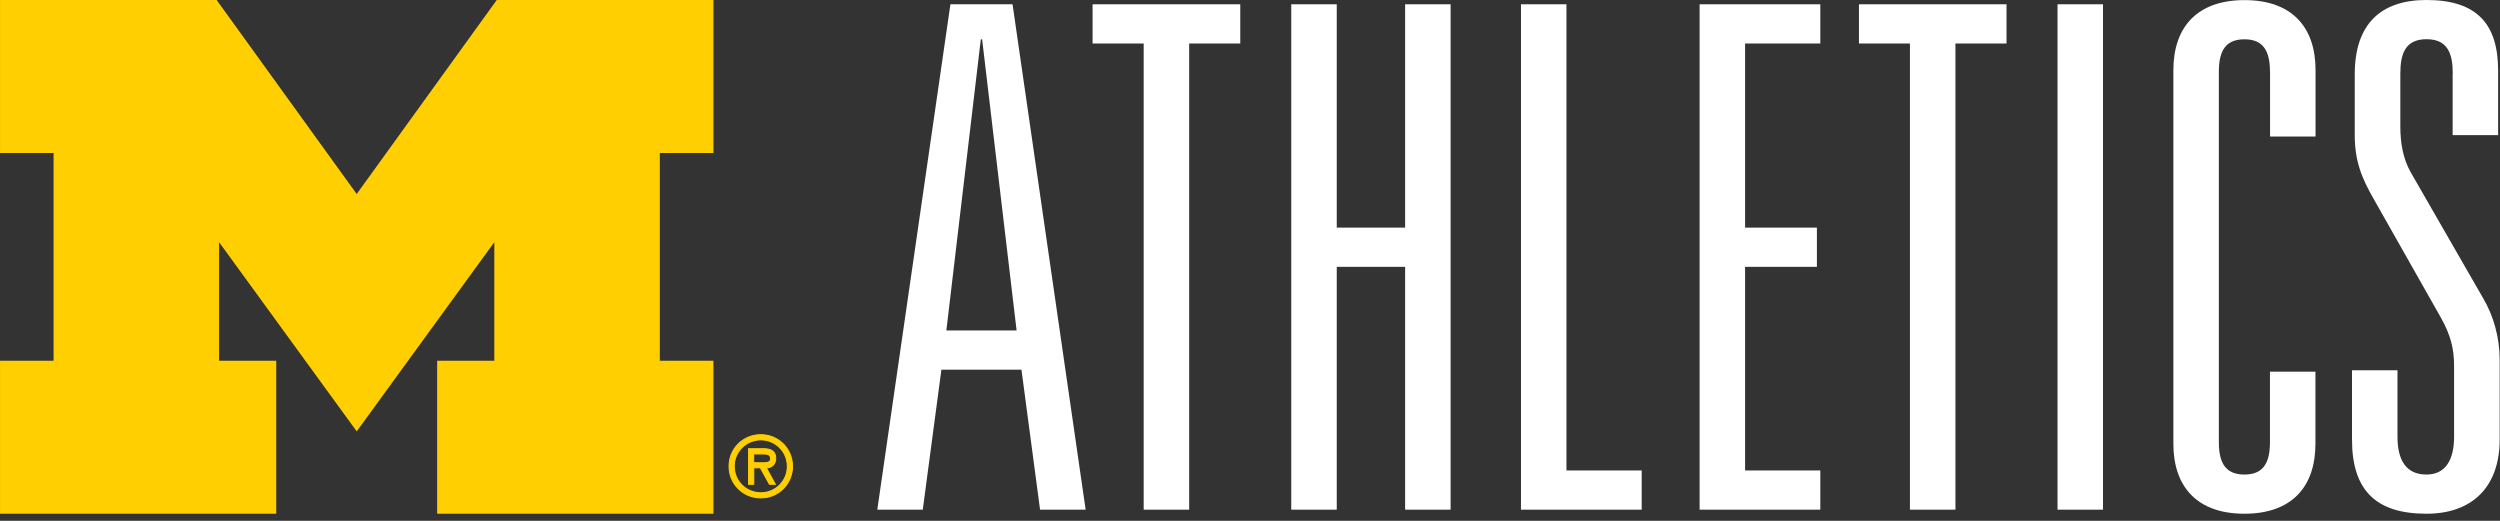
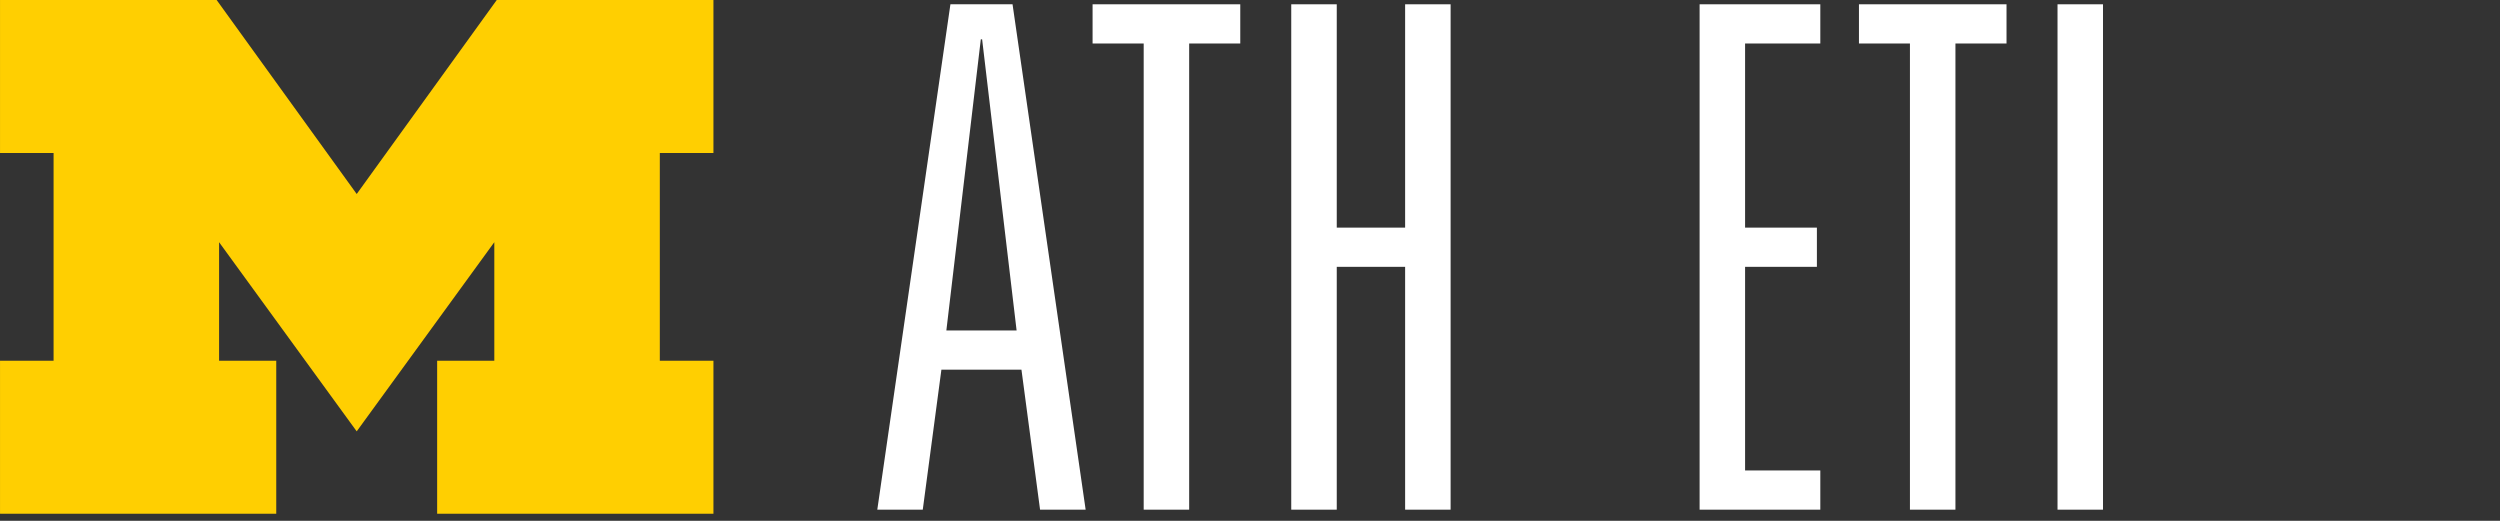
<svg xmlns="http://www.w3.org/2000/svg" width="120" height="25" viewBox="0 0 120 25" fill="none">
  <rect x="0" y="0" width="120" height="25" fill="#333333" stroke="none" />
  <path d="M17.122 9.312C15.717 7.361 10.399 0 10.399 0H0.001V7.345H2.572V17.315H0.001V24.66H13.26V17.315H10.516V11.625C12.733 14.675 17.122 20.705 17.122 20.705C17.122 20.705 21.508 14.675 23.727 11.625V17.315H20.983V24.66H34.245V17.315H31.671V7.345H34.245V0H23.844C23.844 0 18.53 7.361 17.122 9.312Z" fill="#FFCF01" />
-   <path d="M36.603 21.788C36.808 21.788 36.989 21.804 36.989 22.02C36.989 22.252 36.672 22.212 36.441 22.212H36.177V21.788H36.603ZM36.781 22.459C37.007 22.451 37.236 22.329 37.236 21.991C37.236 21.631 36.959 21.538 36.651 21.538H35.932V23.244H36.18V22.456H36.496L36.933 23.244H37.215L36.784 22.456L36.781 22.459ZM36.518 23.899C37.367 23.899 38.04 23.228 38.04 22.382C38.04 21.536 37.367 20.865 36.518 20.865C35.669 20.865 34.995 21.536 34.995 22.382C34.995 23.228 35.666 23.899 36.518 23.899ZM36.518 21.112C37.212 21.112 37.792 21.666 37.792 22.384C37.792 23.103 37.212 23.654 36.518 23.654C35.823 23.654 35.243 23.098 35.243 22.384C35.243 21.671 35.823 21.112 36.518 21.112Z" fill="#FFCF01" stroke="#FFCF01" stroke-width="0.05" />
  <path d="M45.419 15.863H48.797L47.142 1.887H47.079L45.425 15.863H45.419ZM49.923 24.464L49.03 17.745H45.187L44.293 24.464H42.11L45.62 0.206H48.602L52.111 24.464H49.928H49.923Z" fill="white" />
  <path d="M54.897 24.464V2.088H52.444V0.206H59.533V2.088H57.08V24.464H54.897Z" fill="white" />
  <path d="M67.446 24.464V12.808H64.164V24.464H61.98V0.206H64.164V10.926H67.446V0.206H69.629V24.464H67.446Z" fill="white" />
-   <path d="M73.007 24.464V0.206H75.19V22.582H78.801V24.464H73.007Z" fill="white" />
  <path d="M81.581 24.464V0.206H87.375V2.088H83.764V10.926H87.211V12.808H83.764V22.582H87.375V24.464H81.581Z" fill="white" />
  <path d="M91.677 24.464V2.088H89.23V0.206H96.313V2.088H93.861V24.464H91.677Z" fill="white" />
  <path d="M100.944 0.206H98.761V24.464H100.944V0.206Z" fill="white" />
-   <path d="M108.958 3.431C108.958 2.389 108.593 1.887 107.731 1.887C106.87 1.887 106.505 2.389 106.505 3.431V21.234C106.505 22.275 106.87 22.778 107.731 22.778C108.593 22.778 108.958 22.275 108.958 21.234V17.84H111.141V21.303C111.141 23.354 110.015 24.659 107.731 24.659C105.448 24.659 104.322 23.349 104.322 21.303V3.367C104.322 1.316 105.448 0.005 107.737 0.005C110.025 0.005 111.146 1.316 111.146 3.362V6.555H108.963V3.431H108.958Z" fill="white" />
-   <path d="M117.732 3.531C117.732 2.59 117.5 1.882 116.474 1.882C115.449 1.882 115.216 2.59 115.216 3.531V6.084C115.216 6.856 115.348 7.628 115.713 8.267L119.191 14.315C119.688 15.155 119.984 16.197 119.984 17.27V21.097C119.984 23.38 118.657 24.659 116.474 24.659C114.059 24.659 112.896 23.549 112.896 21.097V17.772H115.079V20.965C115.079 22.106 115.507 22.778 116.469 22.778C117.362 22.778 117.796 22.106 117.796 20.965V17.571C117.796 16.73 117.632 16.091 117.167 15.255L113.953 9.578C113.355 8.537 113.028 7.728 113.028 6.486V3.563C113.028 1.179 114.254 0 116.469 0C118.916 0 119.91 1.173 119.91 3.394V6.486H117.727V3.531H117.732Z" fill="white" />
</svg>